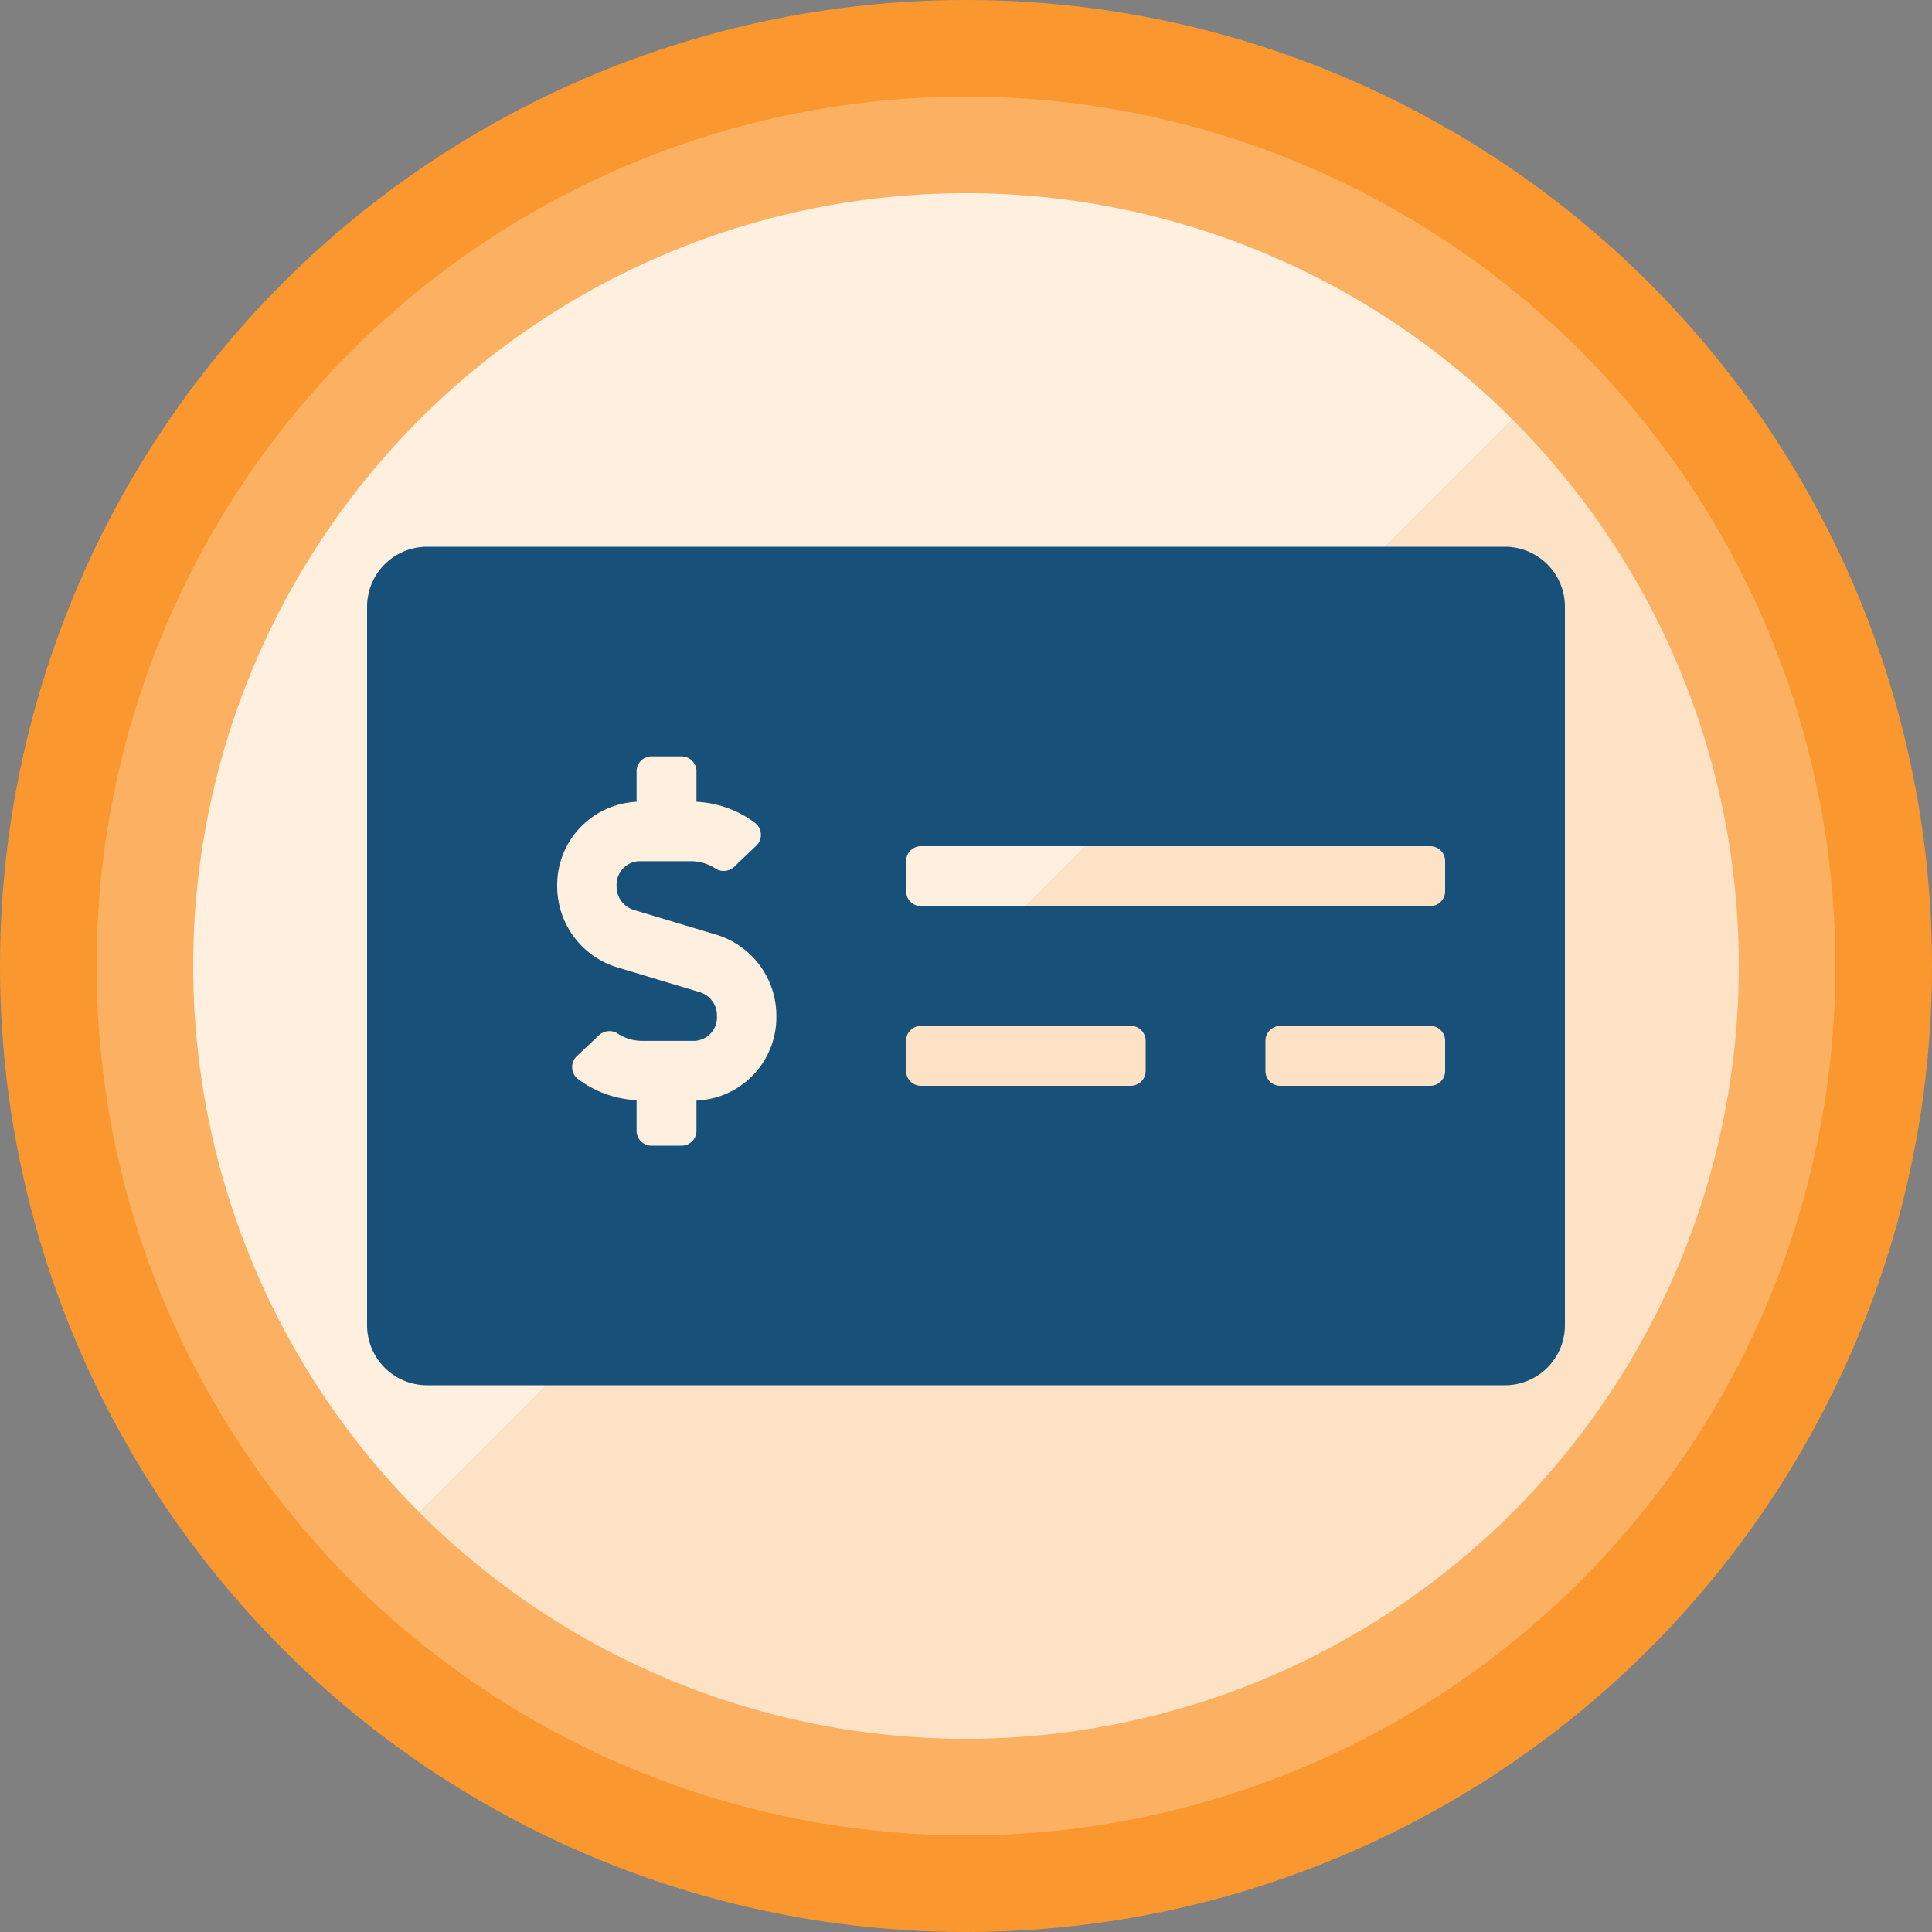
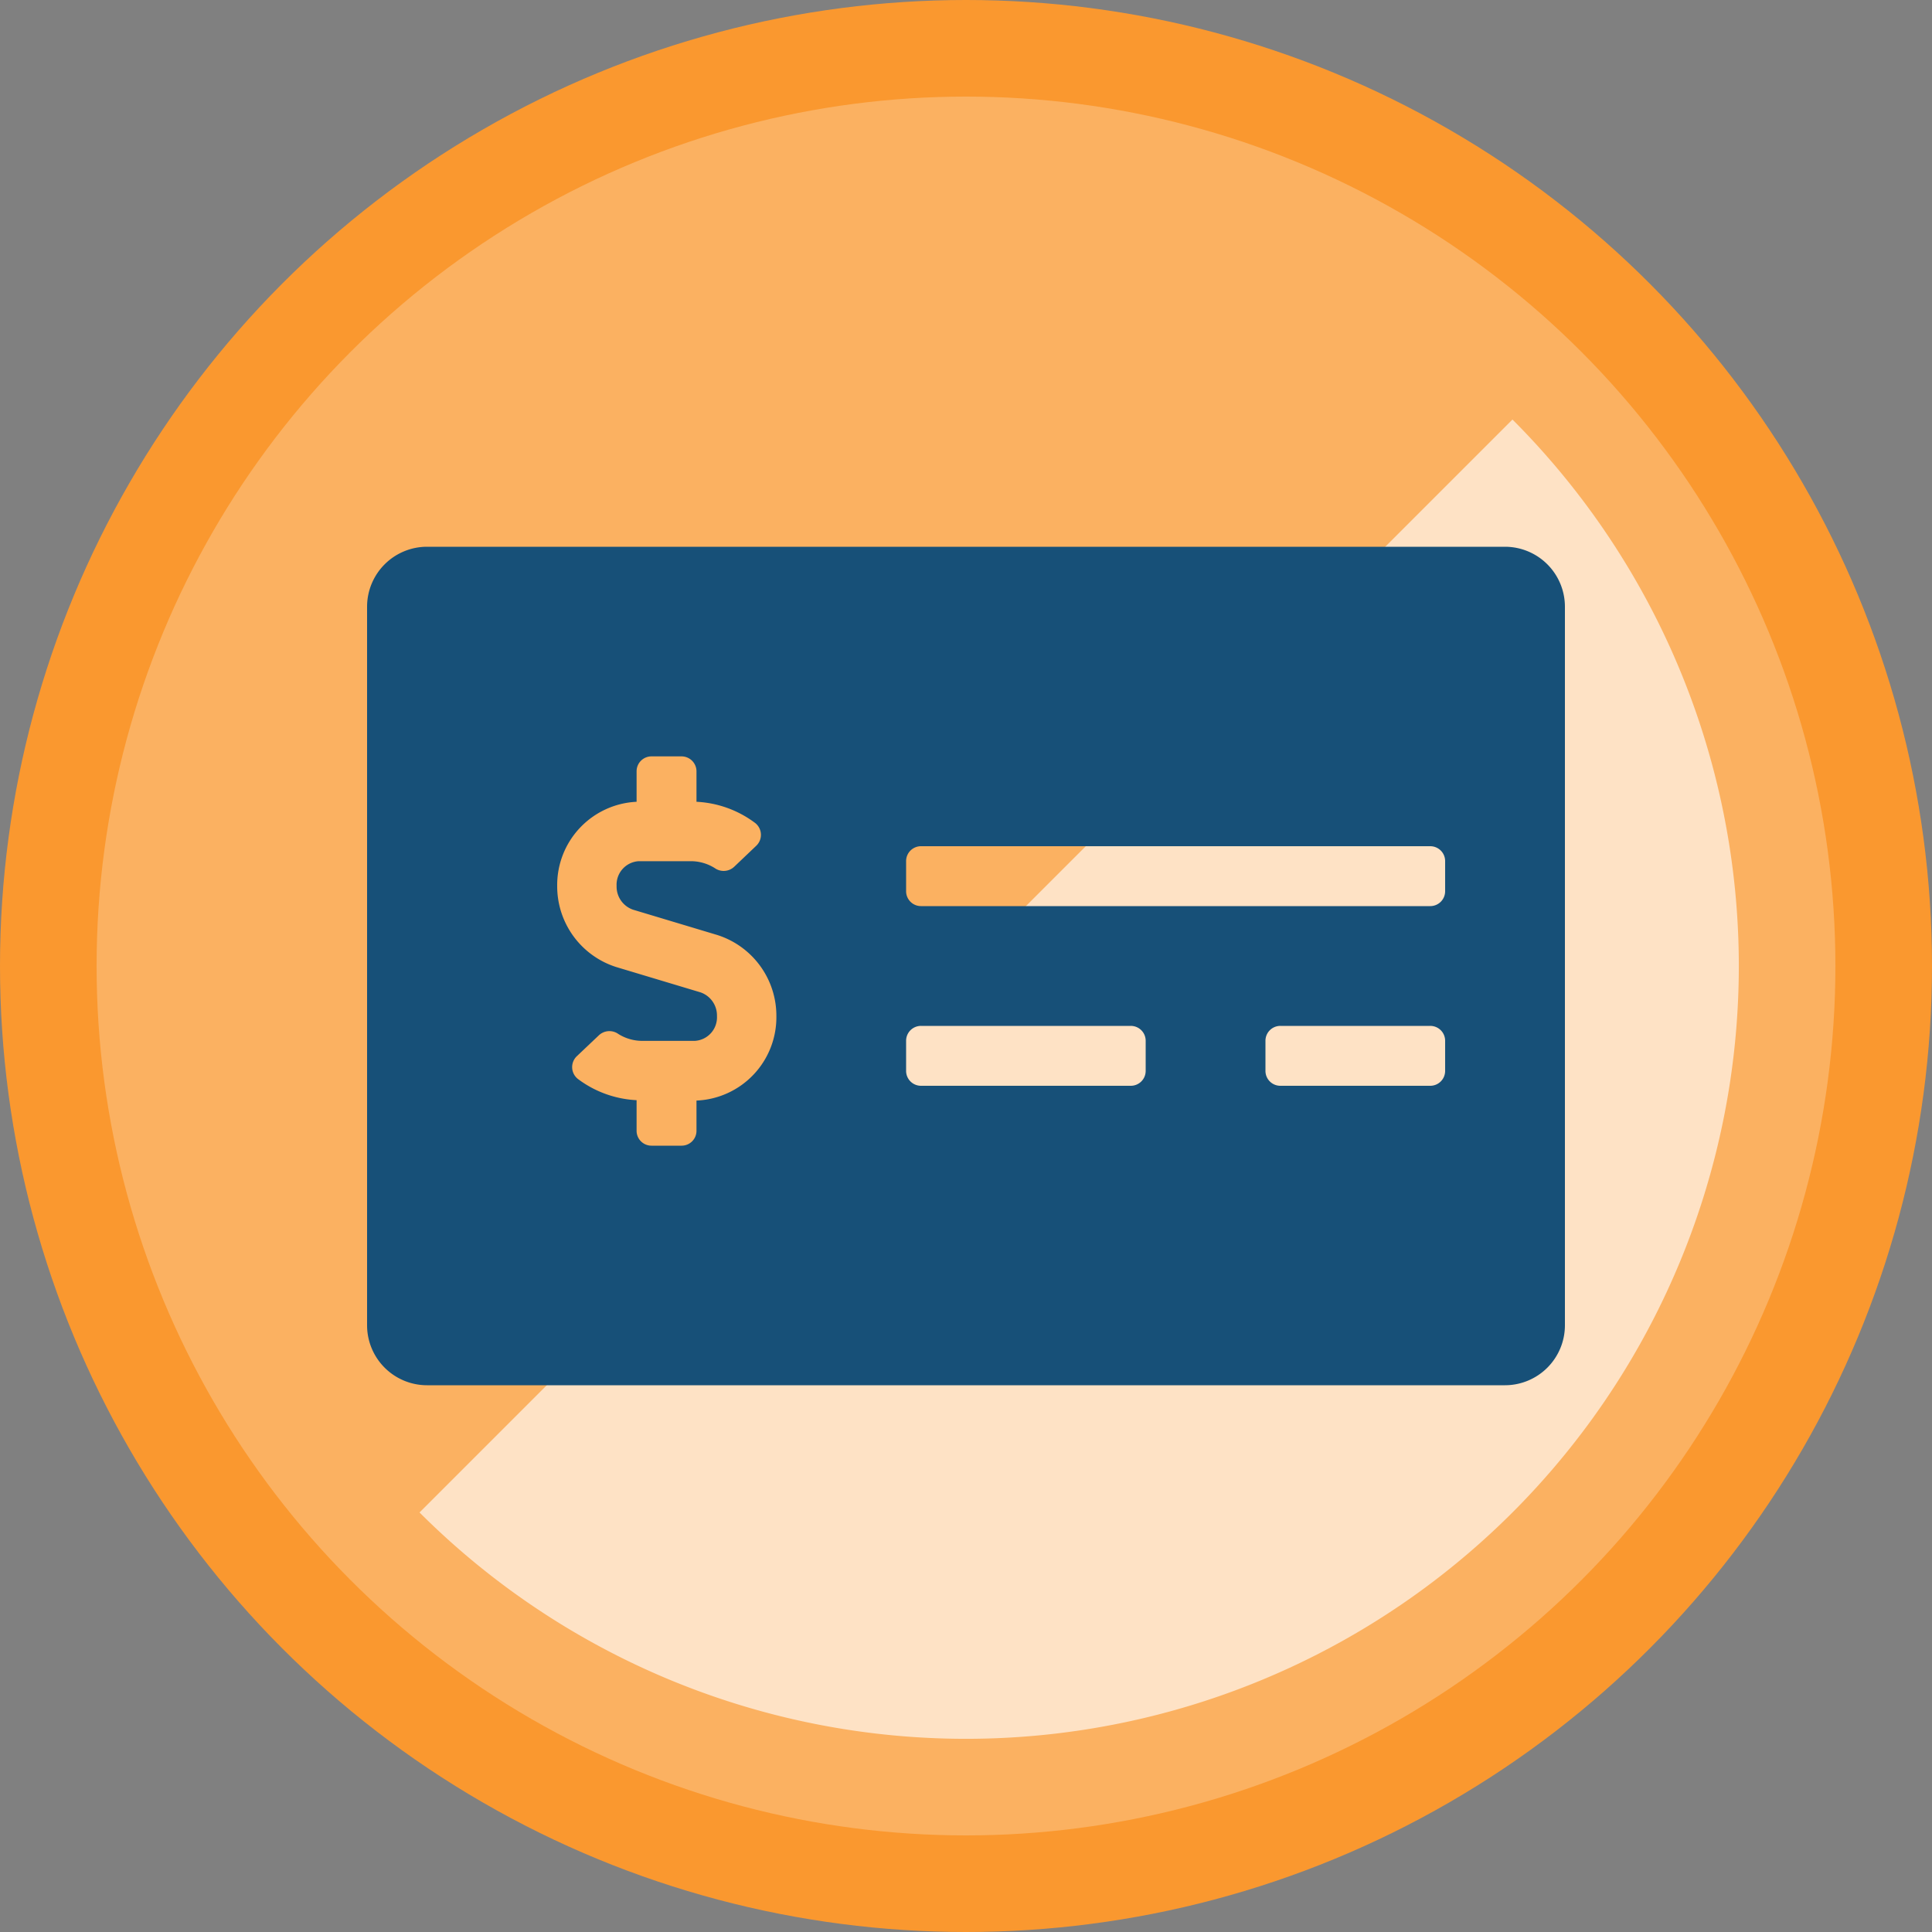
<svg xmlns="http://www.w3.org/2000/svg" viewBox="0 0 200 200">
  <rect x="0" y="0" width="200" height="200" fill="#808080" stroke="none" />
  <defs>
    <style>.cls-1{fill:#fa982f;}.cls-2{fill:#fbb161;}.cls-3{fill:#feefde;}.cls-4{fill:#fee2c5;}.cls-5{fill:#175078;}</style>
  </defs>
  <g id="Layer_2" data-name="Layer 2">
    <g id="_11_why_choose" data-name="11 why choose">
      <g id="circles_separate" data-name="circles separate">
        <circle class="cls-1" cx="100" cy="100" r="100" />
        <circle class="cls-2" cx="100" cy="100" r="90" />
-         <path class="cls-3" d="M156.57,43.43A80,80,0,0,0,43.43,156.57Z" />
        <path class="cls-4" d="M43.43,156.57A80,80,0,0,0,156.57,43.43Z" />
      </g>
      <path class="cls-5" d="M155.8,56.6H44.2A6.21,6.21,0,0,0,38,62.8v74.4a6.21,6.21,0,0,0,6.2,6.2H155.8a6.21,6.21,0,0,0,6.2-6.2V62.8A6.21,6.21,0,0,0,155.8,56.6ZM72.1,113.93v3.12a1.54,1.54,0,0,1-1.55,1.55h-3.1a1.54,1.54,0,0,1-1.55-1.55v-3.16a11,11,0,0,1-6.08-2.2,1.56,1.56,0,0,1-.11-2.35L62,107.17a1.59,1.59,0,0,1,2-.14,4.65,4.65,0,0,0,2.48.72h5.45a2.44,2.44,0,0,0,2.29-2.56,2.53,2.53,0,0,0-1.7-2.46l-8.72-2.62a8.77,8.77,0,0,1-6.12-8.4A8.63,8.63,0,0,1,65.9,83V79.85a1.54,1.54,0,0,1,1.55-1.55h3.1a1.55,1.55,0,0,1,1.55,1.55V83a11,11,0,0,1,6.08,2.2,1.56,1.56,0,0,1,.11,2.35L76,89.73a1.59,1.59,0,0,1-2,.14,4.66,4.66,0,0,0-2.49-.72H66.12a2.44,2.44,0,0,0-2.29,2.56,2.53,2.53,0,0,0,1.7,2.46l8.72,2.62a8.77,8.77,0,0,1,6.12,8.4,8.63,8.63,0,0,1-8.27,8.74Zm46.5-3.08a1.54,1.54,0,0,1-1.55,1.55H95.35a1.54,1.54,0,0,1-1.55-1.55v-3.1a1.54,1.54,0,0,1,1.55-1.55h21.7a1.54,1.54,0,0,1,1.55,1.55Zm31,0a1.54,1.54,0,0,1-1.55,1.55h-15.5a1.54,1.54,0,0,1-1.55-1.55v-3.1a1.54,1.54,0,0,1,1.55-1.55h15.5a1.54,1.54,0,0,1,1.55,1.55Zm0-18.6a1.54,1.54,0,0,1-1.55,1.55H95.35a1.54,1.54,0,0,1-1.55-1.55v-3.1a1.54,1.54,0,0,1,1.55-1.55h52.7a1.54,1.54,0,0,1,1.55,1.55Z" />
    </g>
  </g>
</svg>